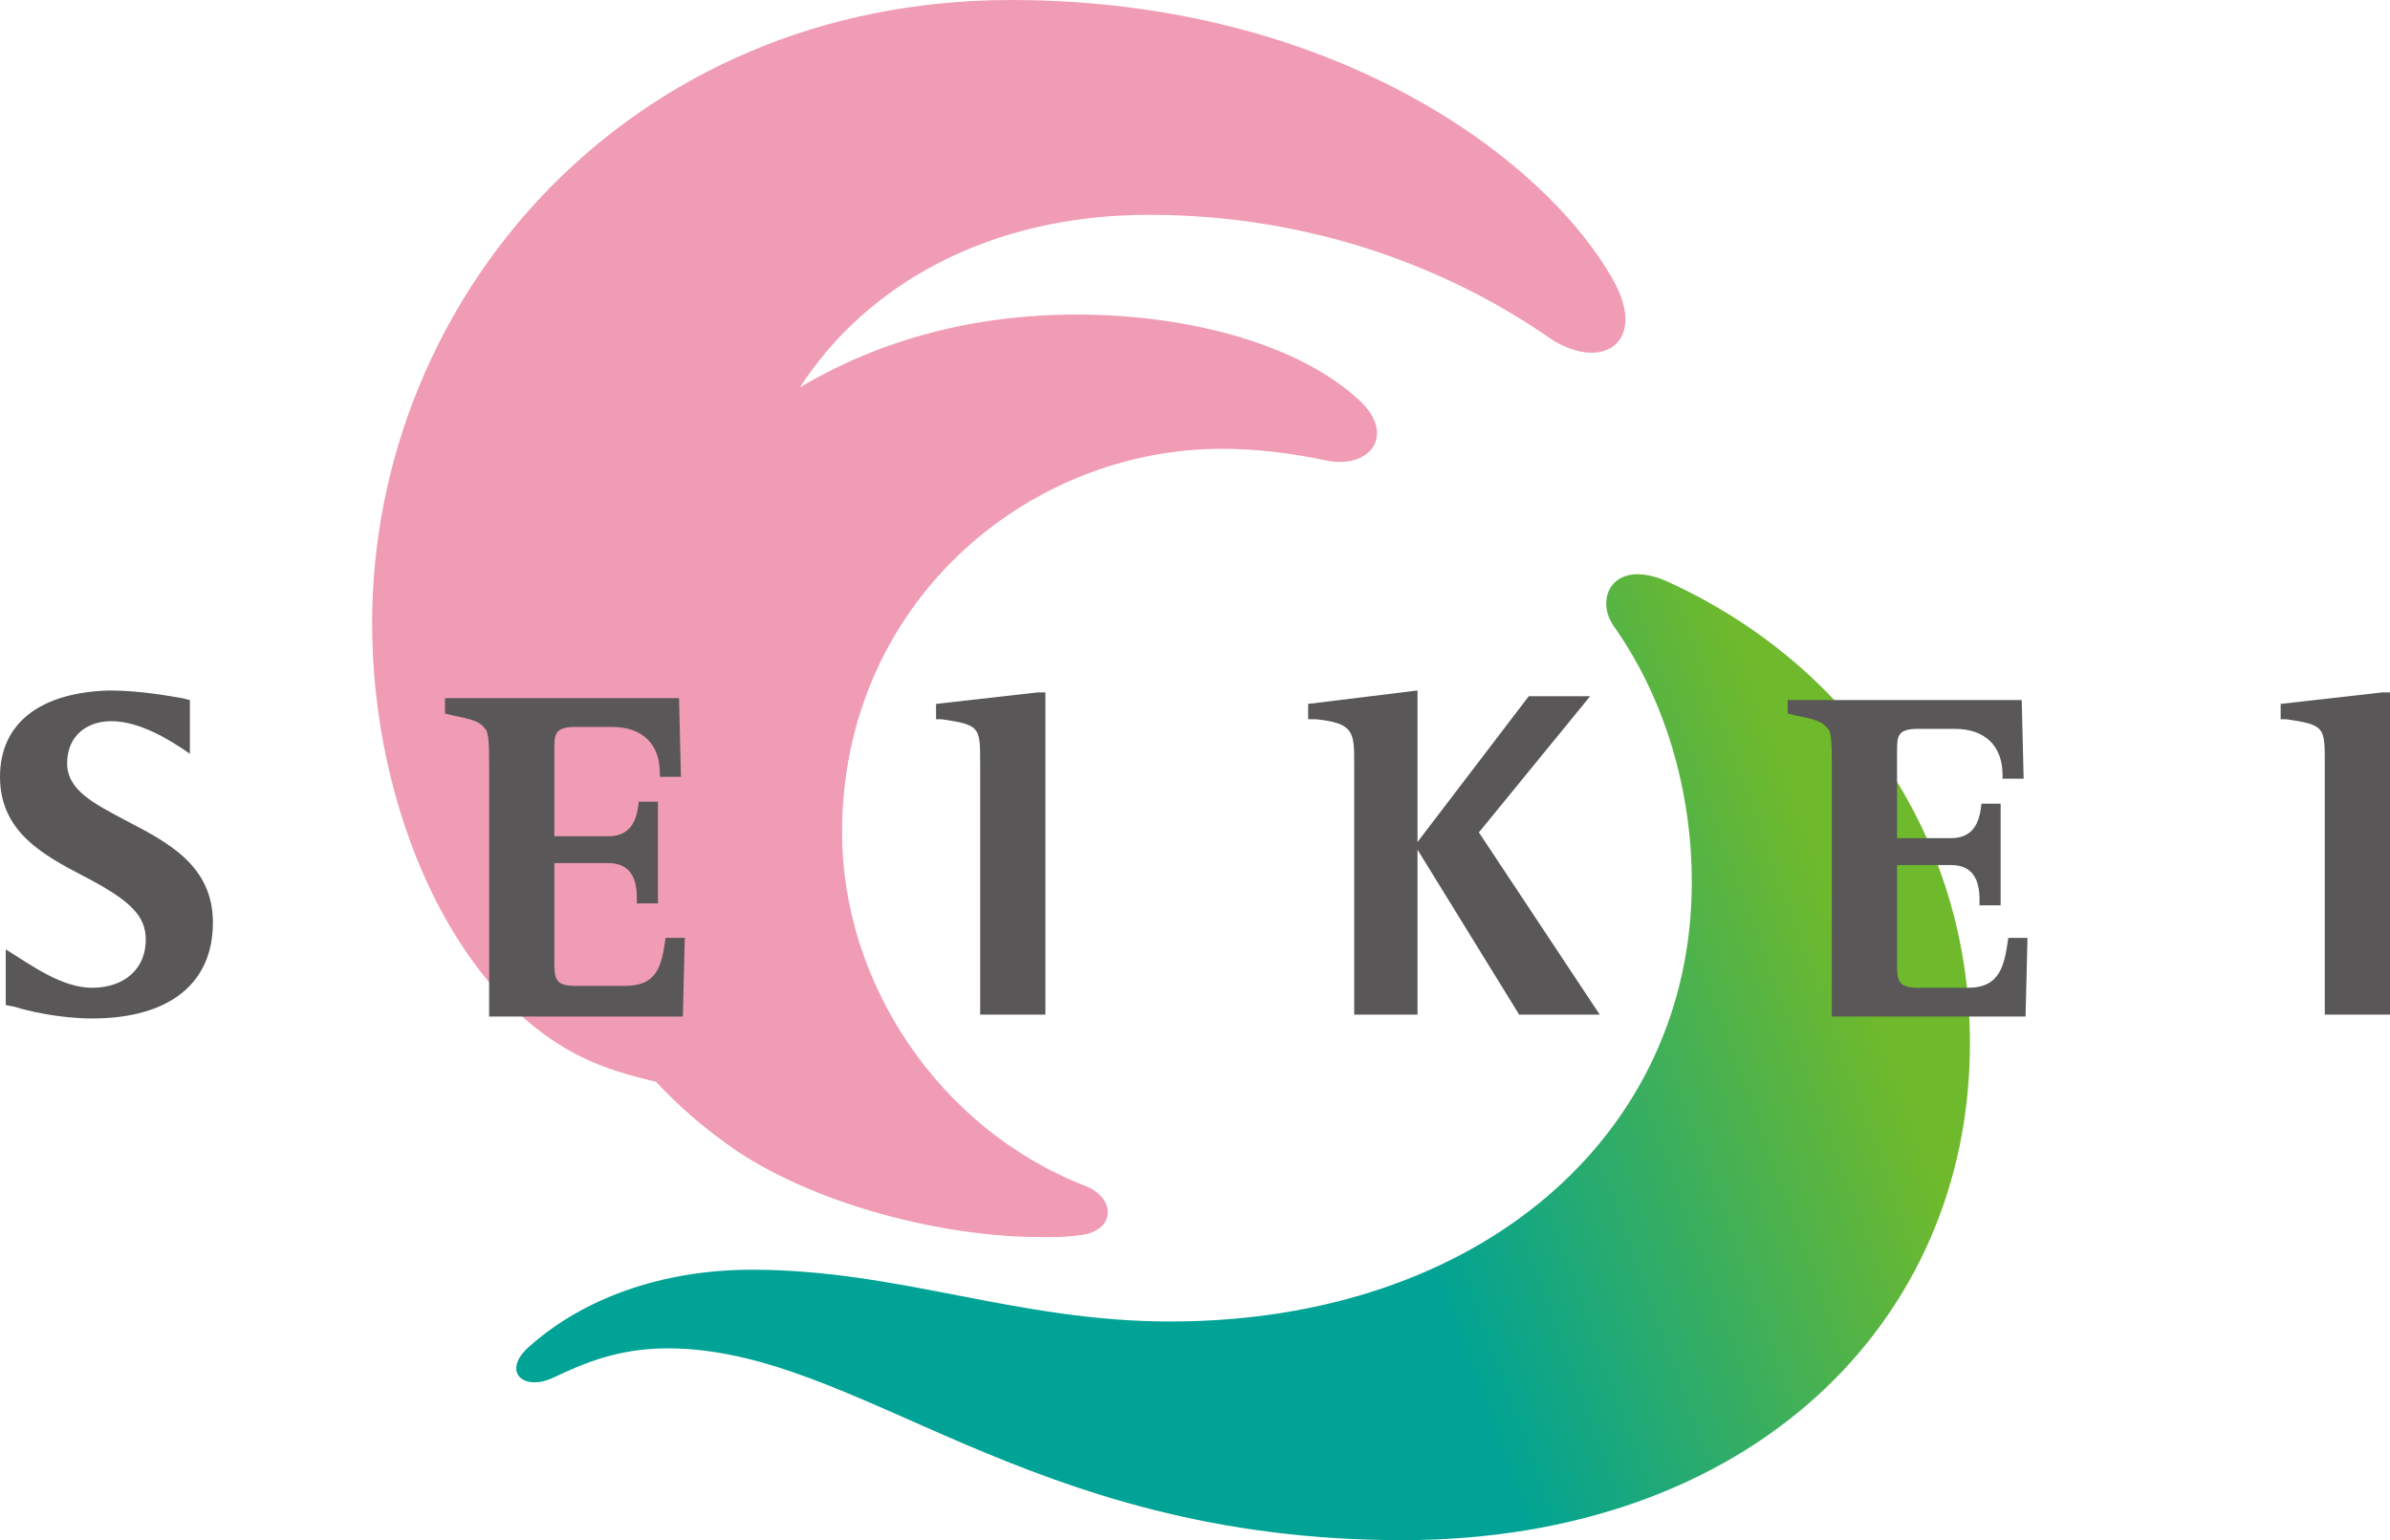
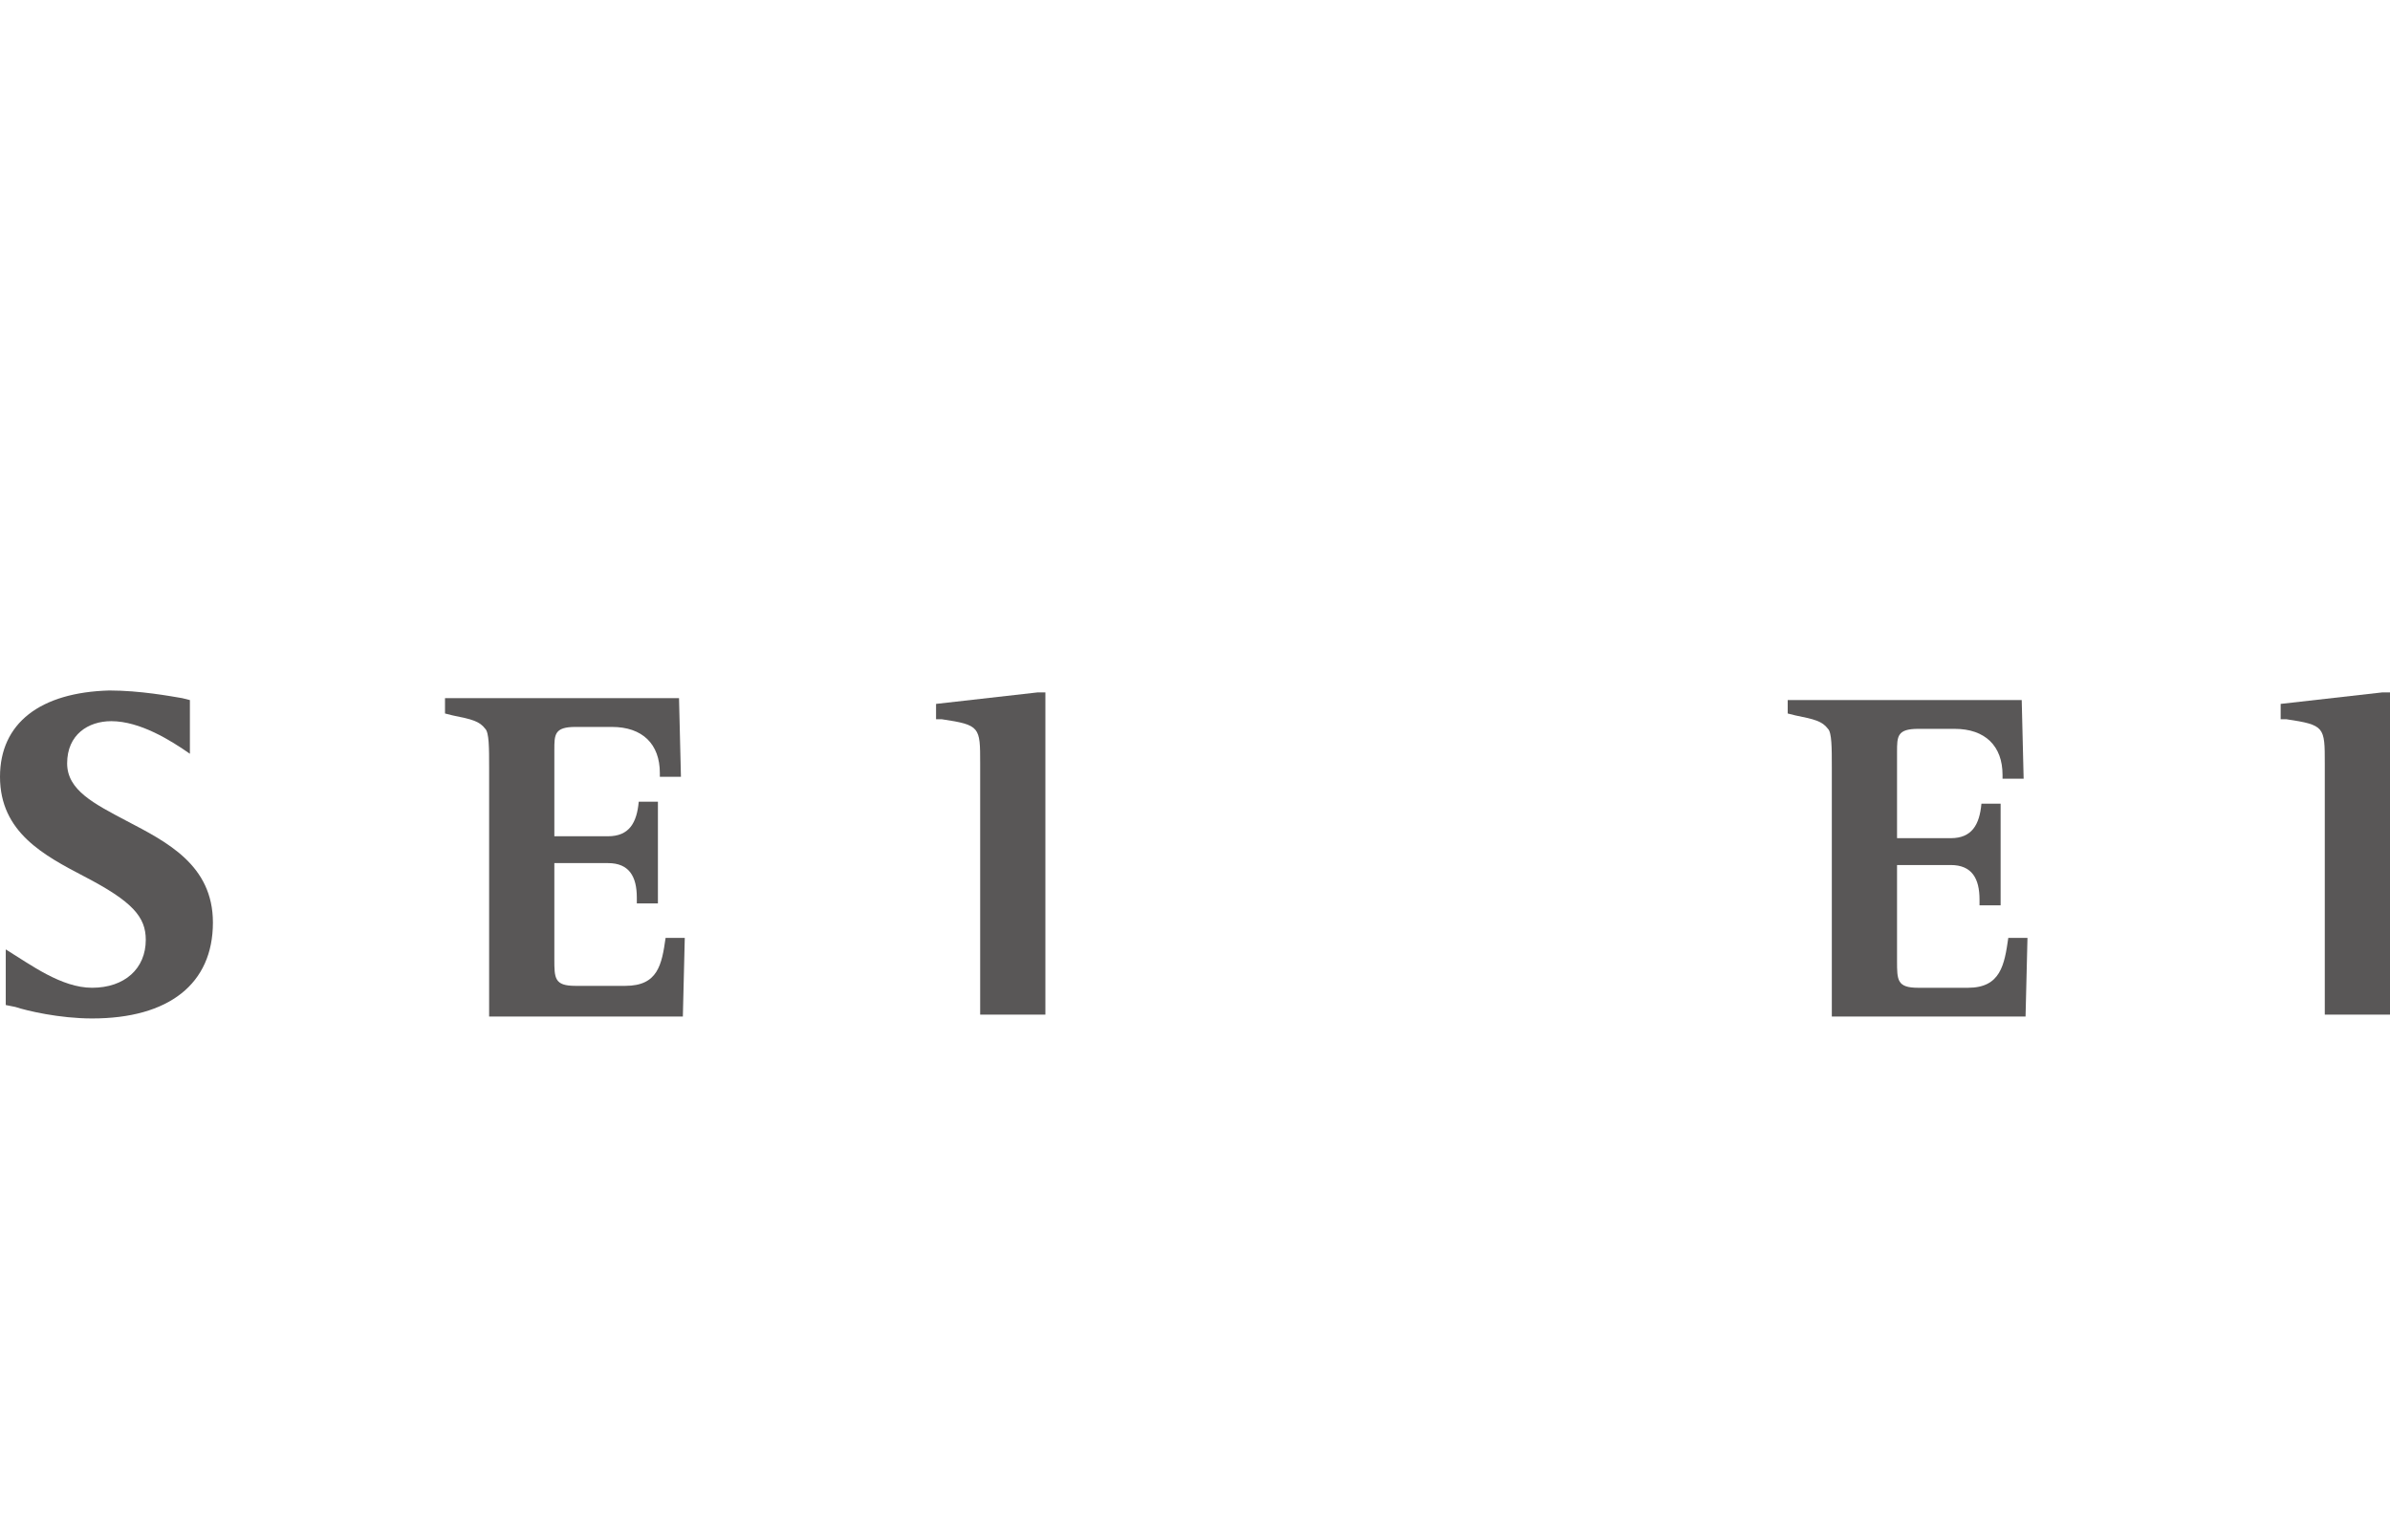
<svg xmlns="http://www.w3.org/2000/svg" version="1.1" id="レイヤー_1" x="0px" y="0px" width="124.6px" height="80.3px" viewBox="-417 240.7 124.6 80.3" style="enable-background:new -417 240.7 124.6 80.3;" xml:space="preserve">
  <style type="text/css">
	.st0{fill:#F09CB4;}
	.st1{fill:url(#SVGID_1_);}
	.st2{fill:#595757;}
</style>
-   <path class="st0" d="M-332.9,255.3c-3.6-6.4-14.7-14.6-31.4-14.6c-19.9,0-33.3,15.5-33.3,32.5c0,9.6,4.2,19.3,10.9,22.6  c1.2,0.6,2.6,1,3.9,1.3c1.2,1.3,2.6,2.5,4.2,3.6c4.2,2.8,10.7,4.5,15.9,4.5c0.7,0,1.3,0,2-0.1c1.9-0.2,1.9-2,0.2-2.6  c-7.6-3-12.6-10.6-12.6-18.4c0-11.9,9.6-20,19.8-20c1.7,0,3.5,0.2,5.4,0.6c2.3,0.5,3.7-1.3,1.8-3.1c-3.1-2.9-8.8-4.5-14.8-4.5  c-5.3,0-10.2,1.3-14.4,3.8c3.5-5.4,9.9-9,18.2-9c8.5,0,15.7,2.8,21,6.5C-333.4,260.1-331.1,258.5-332.9,255.3z" />
  <linearGradient id="SVGID_1_" gradientUnits="userSpaceOnUse" x1="-5522.03" y1="-2484.665" x2="-5185.369" y2="-2607.2" gradientTransform="matrix(0.231 0 0 0.231 882.951 888.656)">
    <stop offset="0.601" style="stop-color:#00A395" />
    <stop offset="0.921" style="stop-color:#6FB92C" />
  </linearGradient>
-   <path class="st1" d="M-329.9,271.1c9.3,4.3,15.6,13.2,15.6,24c0,14.6-11.5,25.9-29.6,25.9c-19.7,0-28.3-10-38.3-10  c-2.6,0-4.4,0.8-5.9,1.5c-1.6,0.8-2.8-0.3-1.3-1.6c2.8-2.5,6.9-4,11.6-4c7.7,0,13.8,2.7,21.8,2.7c16.1,0,27.2-9.7,27.2-22.9  c0-4.8-1.4-9.6-4.1-13.4C-333.9,271.8-332.8,269.7-329.9,271.1z" />
  <g>
    <path class="st2" d="M-417,281.2c0,2.9,2.3,4.1,4.4,5.2c2.5,1.3,3.2,2.1,3.2,3.3c0,1.5-1.1,2.5-2.8,2.5c-1.6,0-3.2-1.2-4.5-2v2.9   l0.5,0.1c0.6,0.2,2.3,0.6,4,0.6c4,0,6.3-1.8,6.3-5c0-3-2.4-4.2-4.5-5.3c-1.7-0.9-3.1-1.6-3.1-3c0-1.5,1.1-2.2,2.3-2.2   c1.5,0,3.1,1,4.1,1.7v-2.8l-0.4-0.1c-0.6-0.1-2.2-0.4-3.8-0.4C-414.9,276.8-417,278.4-417,281.2z" />
    <path class="st2" d="M-393.8,277v0.9l0.4,0.1c1,0.2,1.4,0.3,1.7,0.7c0.2,0.2,0.2,1,0.2,2v13h10.1l0.1-4.1h-1   c-0.2,1.4-0.4,2.5-2.1,2.5h-2.6c-1.1,0-1.1-0.4-1.1-1.4c0,0,0-4.3,0-5c0.6,0,2.8,0,2.8,0c1.1,0,1.5,0.7,1.5,1.8v0.3h1.1v-5.3h-1   c-0.1,1.1-0.5,1.8-1.6,1.8c0,0-2.2,0-2.8,0c0-0.7,0-4.5,0-4.5c0-0.8,0-1.2,1.1-1.2h1.9c1.6,0,2.5,0.9,2.5,2.4v0.2h1.1l-0.1-4.1   H-393.8z" />
    <path class="st2" d="M-323.8,277v0.9l0.4,0.1c1,0.2,1.4,0.3,1.7,0.7c0.2,0.2,0.2,1,0.2,2v13h10.1l0.1-4.1h-1   c-0.2,1.4-0.4,2.6-2.1,2.6h-2.6c-1.1,0-1.1-0.4-1.1-1.4c0,0,0-4.4,0-5c0.6,0,2.8,0,2.8,0c1.1,0,1.5,0.7,1.5,1.8v0.3h1.1v-5.3h-1   c-0.1,1.1-0.5,1.8-1.6,1.8c0,0-2.2,0-2.8,0c0-0.7,0-4.5,0-4.5c0-0.8,0-1.2,1.1-1.2h1.9c1.6,0,2.5,0.9,2.5,2.4v0.2h1.1l-0.1-4.1   H-323.8z" />
    <path class="st2" d="M-362.9,276.8l-5.3,0.6v0.8l0.3,0c2,0.3,2,0.4,2,2.3v13.1h3.4v-16.8L-362.9,276.8z" />
-     <path class="st2" d="M-348.8,277.4v0.8l0.4,0c2,0.2,2,0.7,2,2.3v13.1h3.3V285l5.3,8.6h4.2l-6.3-9.5l5.8-7.1h-3.2l-5.8,7.6v-7.9   L-348.8,277.4z" />
    <path class="st2" d="M-292.8,276.8l-5.3,0.6v0.8l0.3,0c2,0.3,2,0.4,2,2.3v13.1h3.4v-16.8L-292.8,276.8z" />
  </g>
  <title>アセット 1</title>
</svg>